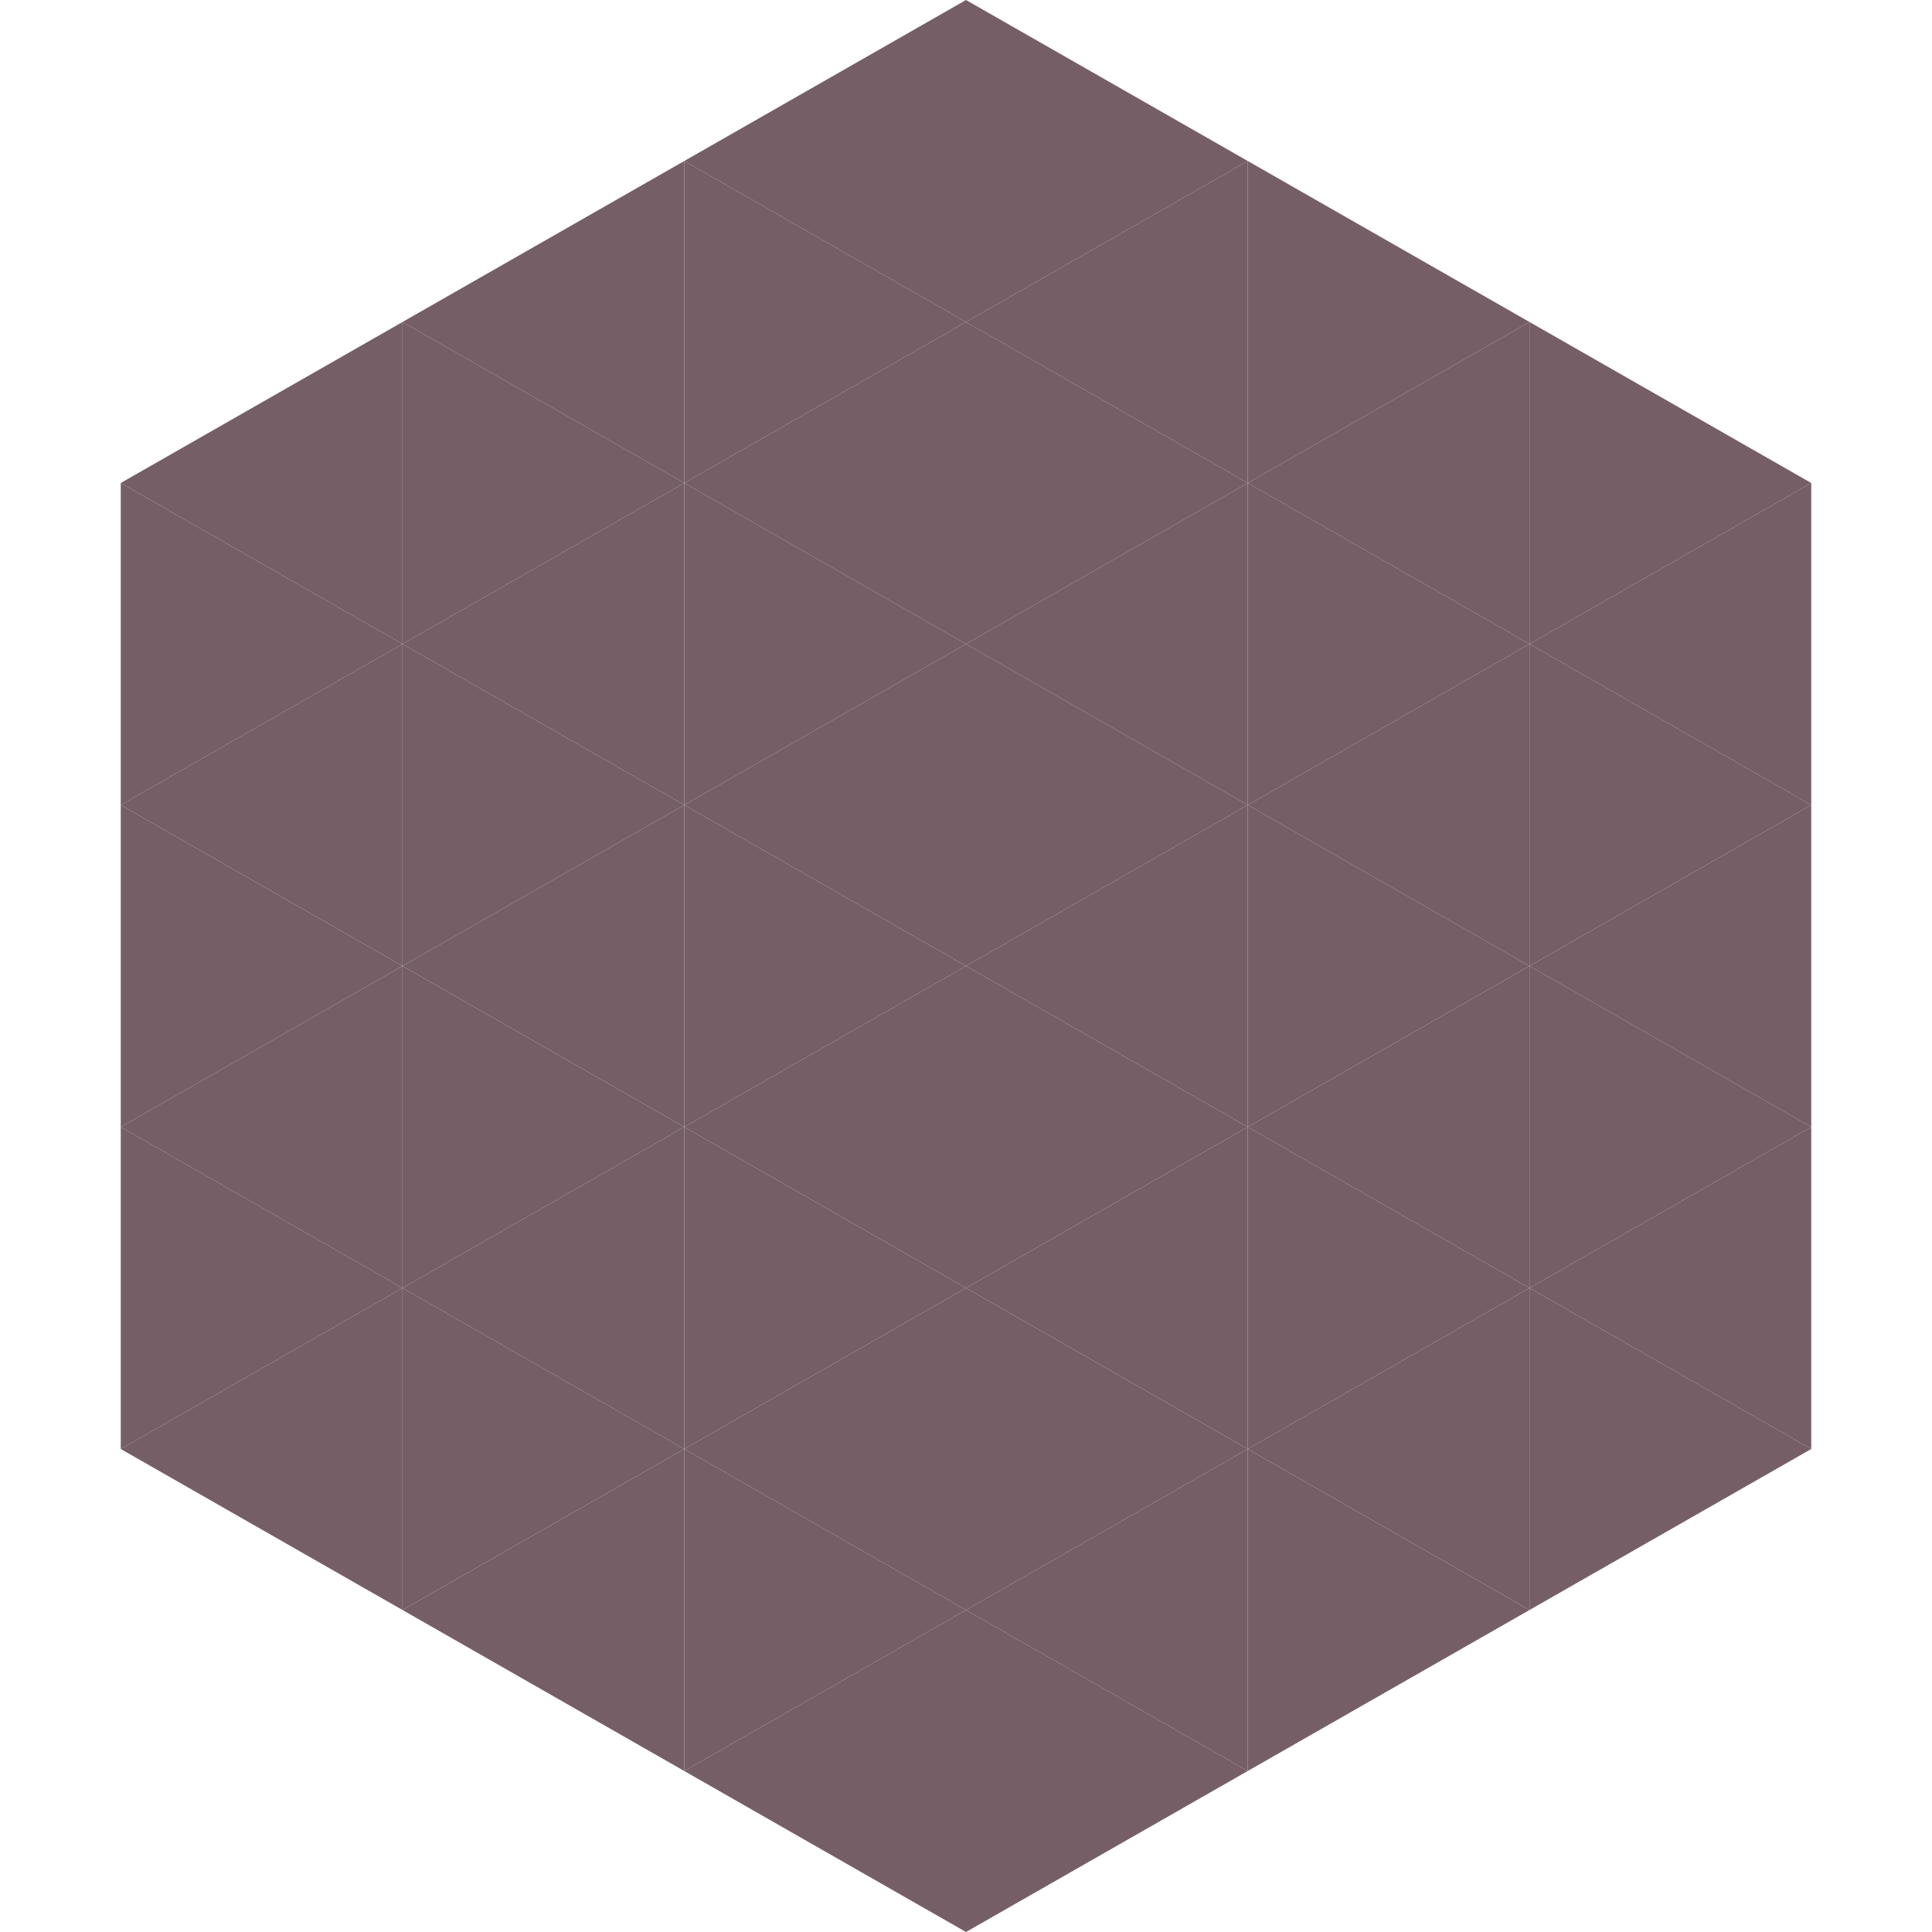
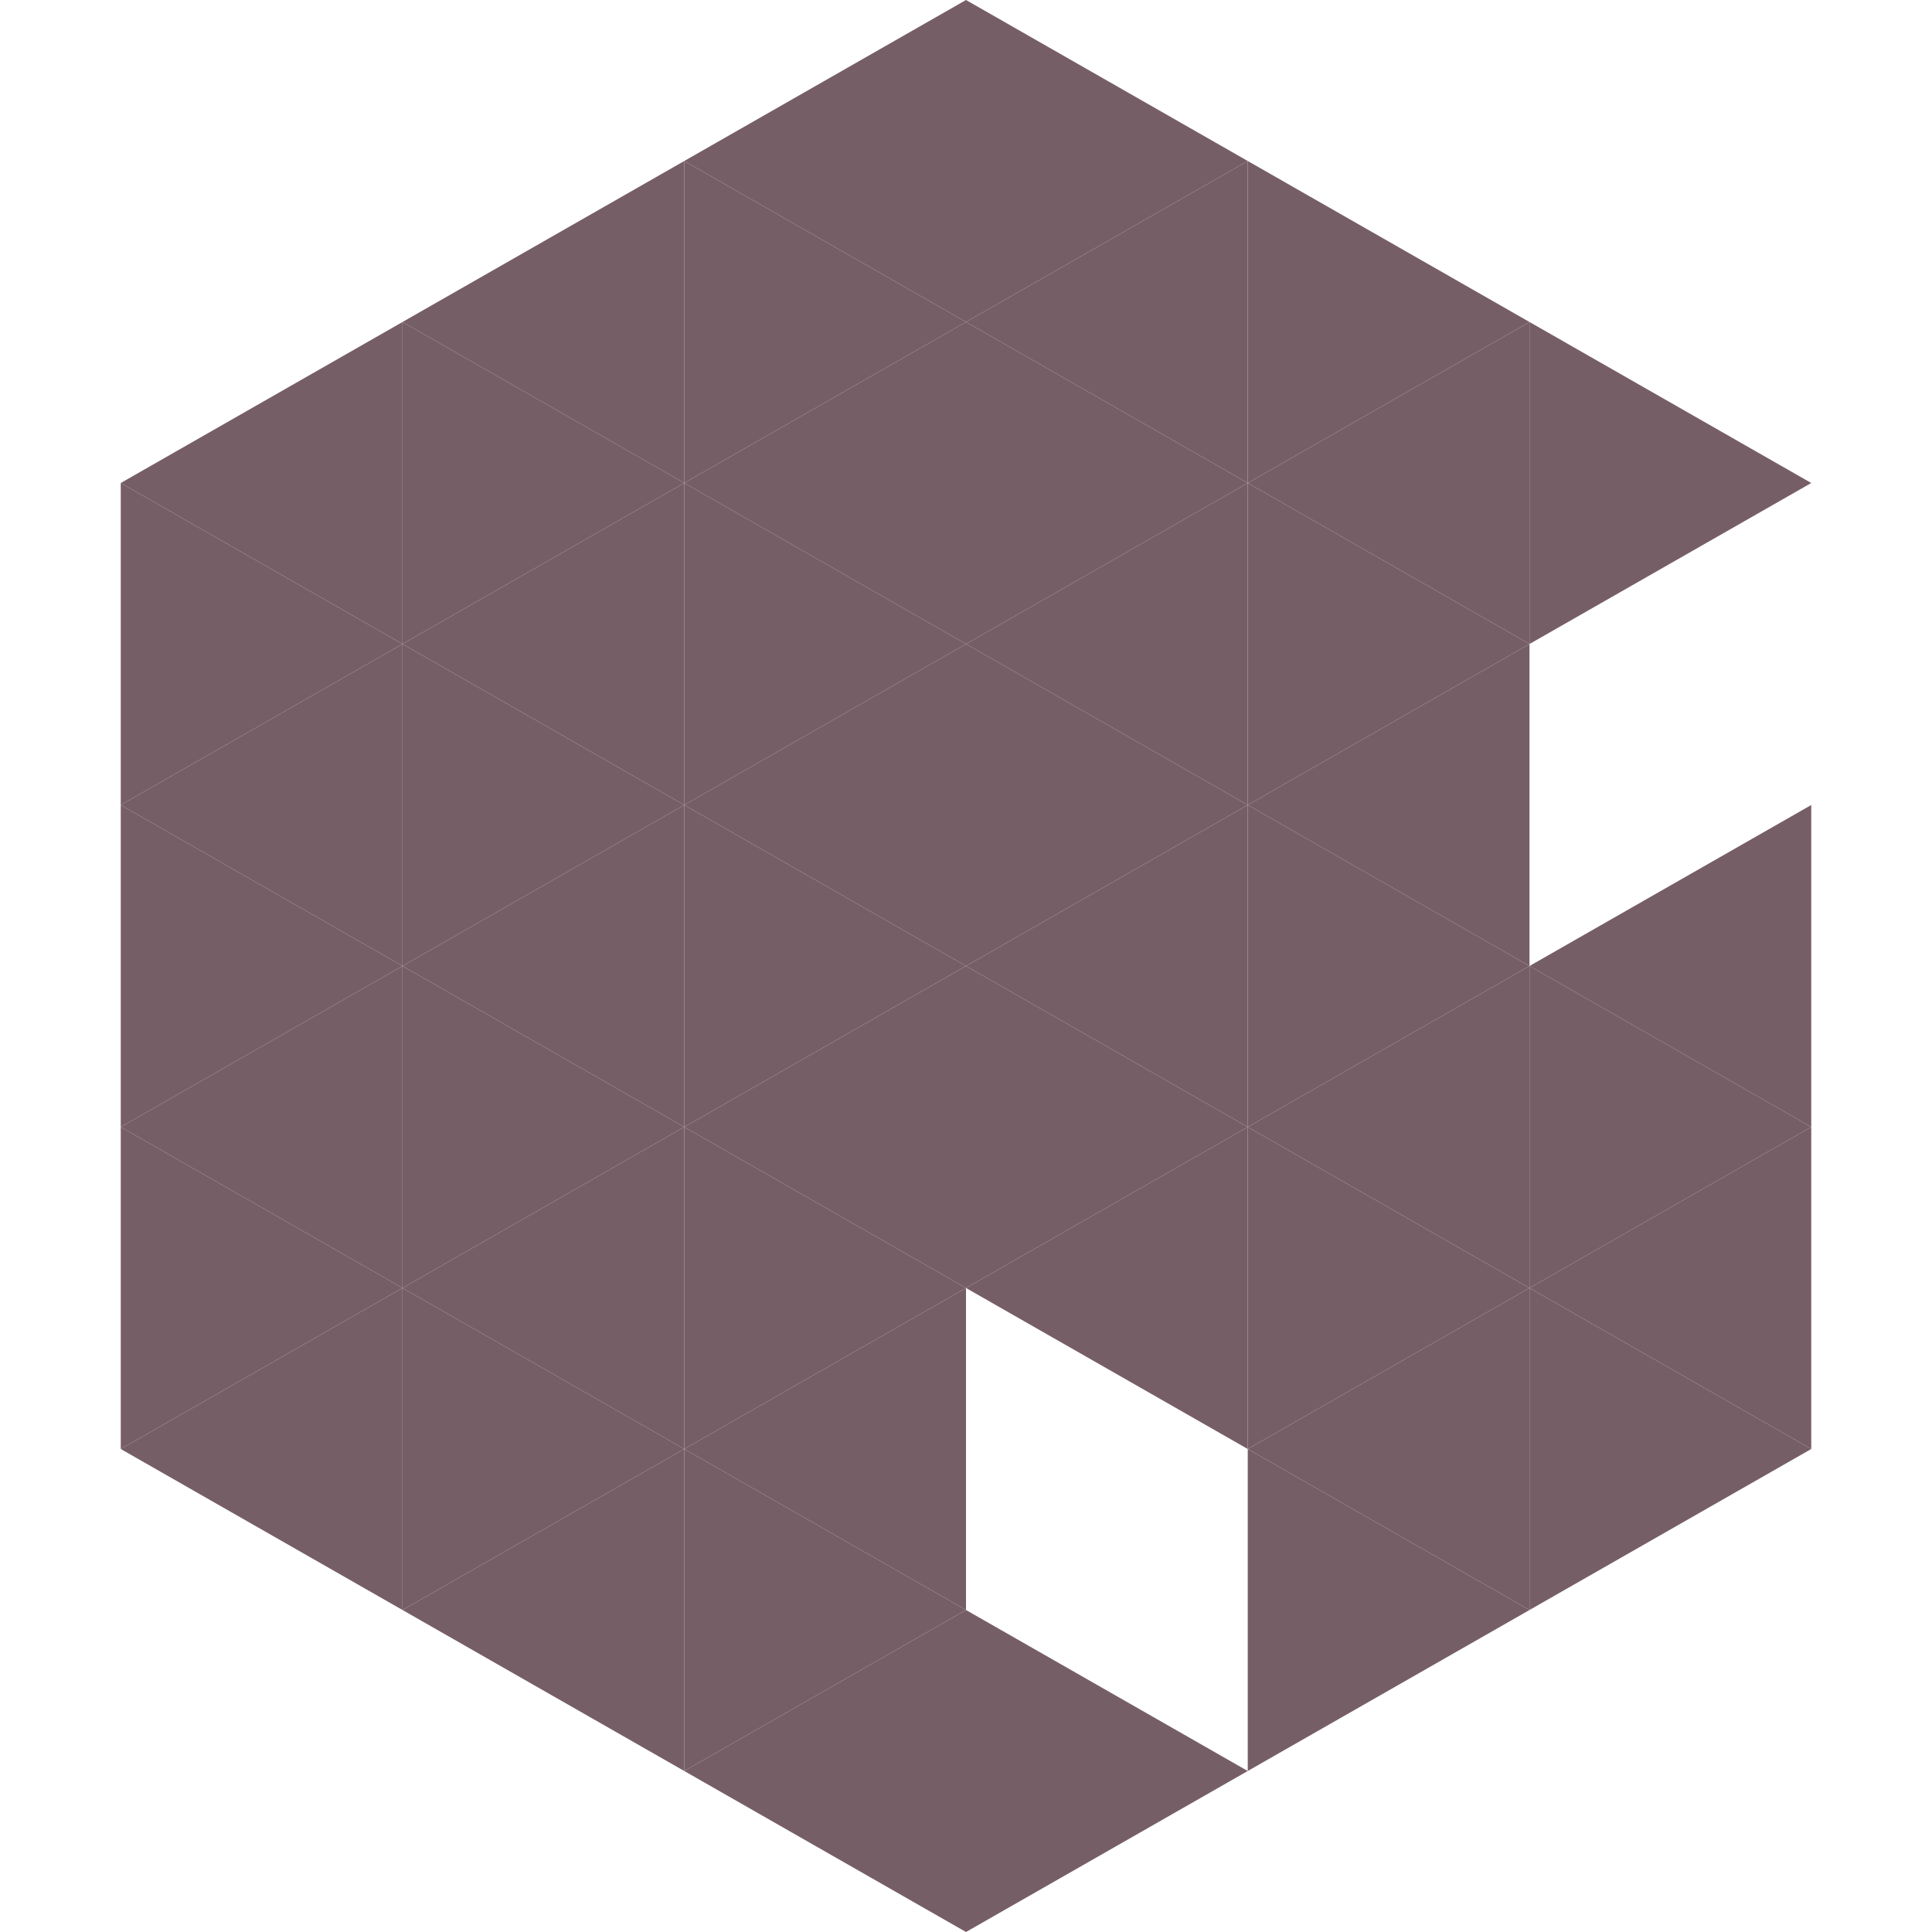
<svg xmlns="http://www.w3.org/2000/svg" width="240" height="240">
  <polygon points="50,40 15,60 50,80" style="fill:rgb(118,94,103)" />
  <polygon points="190,40 225,60 190,80" style="fill:rgb(118,94,103)" />
  <polygon points="15,60 50,80 15,100" style="fill:rgb(118,94,103)" />
-   <polygon points="225,60 190,80 225,100" style="fill:rgb(118,94,103)" />
  <polygon points="50,80 15,100 50,120" style="fill:rgb(118,94,103)" />
-   <polygon points="190,80 225,100 190,120" style="fill:rgb(118,94,103)" />
  <polygon points="15,100 50,120 15,140" style="fill:rgb(118,94,103)" />
  <polygon points="225,100 190,120 225,140" style="fill:rgb(118,94,103)" />
  <polygon points="50,120 15,140 50,160" style="fill:rgb(118,94,103)" />
  <polygon points="190,120 225,140 190,160" style="fill:rgb(118,94,103)" />
  <polygon points="15,140 50,160 15,180" style="fill:rgb(118,94,103)" />
  <polygon points="225,140 190,160 225,180" style="fill:rgb(118,94,103)" />
  <polygon points="50,160 15,180 50,200" style="fill:rgb(118,94,103)" />
  <polygon points="190,160 225,180 190,200" style="fill:rgb(118,94,103)" />
  <polygon points="15,180 50,200 15,220" style="fill:rgb(255,255,255); fill-opacity:0" />
  <polygon points="225,180 190,200 225,220" style="fill:rgb(255,255,255); fill-opacity:0" />
  <polygon points="50,0 85,20 50,40" style="fill:rgb(255,255,255); fill-opacity:0" />
  <polygon points="190,0 155,20 190,40" style="fill:rgb(255,255,255); fill-opacity:0" />
  <polygon points="85,20 50,40 85,60" style="fill:rgb(118,94,103)" />
  <polygon points="155,20 190,40 155,60" style="fill:rgb(118,94,103)" />
  <polygon points="50,40 85,60 50,80" style="fill:rgb(118,94,103)" />
  <polygon points="190,40 155,60 190,80" style="fill:rgb(118,94,103)" />
  <polygon points="85,60 50,80 85,100" style="fill:rgb(118,94,103)" />
  <polygon points="155,60 190,80 155,100" style="fill:rgb(118,94,103)" />
  <polygon points="50,80 85,100 50,120" style="fill:rgb(118,94,103)" />
  <polygon points="190,80 155,100 190,120" style="fill:rgb(118,94,103)" />
  <polygon points="85,100 50,120 85,140" style="fill:rgb(118,94,103)" />
  <polygon points="155,100 190,120 155,140" style="fill:rgb(118,94,103)" />
  <polygon points="50,120 85,140 50,160" style="fill:rgb(118,94,103)" />
  <polygon points="190,120 155,140 190,160" style="fill:rgb(118,94,103)" />
  <polygon points="85,140 50,160 85,180" style="fill:rgb(118,94,103)" />
  <polygon points="155,140 190,160 155,180" style="fill:rgb(118,94,103)" />
  <polygon points="50,160 85,180 50,200" style="fill:rgb(118,94,103)" />
  <polygon points="190,160 155,180 190,200" style="fill:rgb(118,94,103)" />
  <polygon points="85,180 50,200 85,220" style="fill:rgb(118,94,103)" />
  <polygon points="155,180 190,200 155,220" style="fill:rgb(118,94,103)" />
  <polygon points="120,0 85,20 120,40" style="fill:rgb(118,94,103)" />
  <polygon points="120,0 155,20 120,40" style="fill:rgb(118,94,103)" />
  <polygon points="85,20 120,40 85,60" style="fill:rgb(118,94,103)" />
  <polygon points="155,20 120,40 155,60" style="fill:rgb(118,94,103)" />
  <polygon points="120,40 85,60 120,80" style="fill:rgb(118,94,103)" />
  <polygon points="120,40 155,60 120,80" style="fill:rgb(118,94,103)" />
  <polygon points="85,60 120,80 85,100" style="fill:rgb(118,94,103)" />
  <polygon points="155,60 120,80 155,100" style="fill:rgb(118,94,103)" />
  <polygon points="120,80 85,100 120,120" style="fill:rgb(118,94,103)" />
  <polygon points="120,80 155,100 120,120" style="fill:rgb(118,94,103)" />
  <polygon points="85,100 120,120 85,140" style="fill:rgb(118,94,103)" />
  <polygon points="155,100 120,120 155,140" style="fill:rgb(118,94,103)" />
  <polygon points="120,120 85,140 120,160" style="fill:rgb(118,94,103)" />
  <polygon points="120,120 155,140 120,160" style="fill:rgb(118,94,103)" />
  <polygon points="85,140 120,160 85,180" style="fill:rgb(118,94,103)" />
  <polygon points="155,140 120,160 155,180" style="fill:rgb(118,94,103)" />
  <polygon points="120,160 85,180 120,200" style="fill:rgb(118,94,103)" />
-   <polygon points="120,160 155,180 120,200" style="fill:rgb(118,94,103)" />
  <polygon points="85,180 120,200 85,220" style="fill:rgb(118,94,103)" />
-   <polygon points="155,180 120,200 155,220" style="fill:rgb(118,94,103)" />
  <polygon points="120,200 85,220 120,240" style="fill:rgb(118,94,103)" />
  <polygon points="120,200 155,220 120,240" style="fill:rgb(118,94,103)" />
  <polygon points="85,220 120,240 85,260" style="fill:rgb(255,255,255); fill-opacity:0" />
  <polygon points="155,220 120,240 155,260" style="fill:rgb(255,255,255); fill-opacity:0" />
</svg>